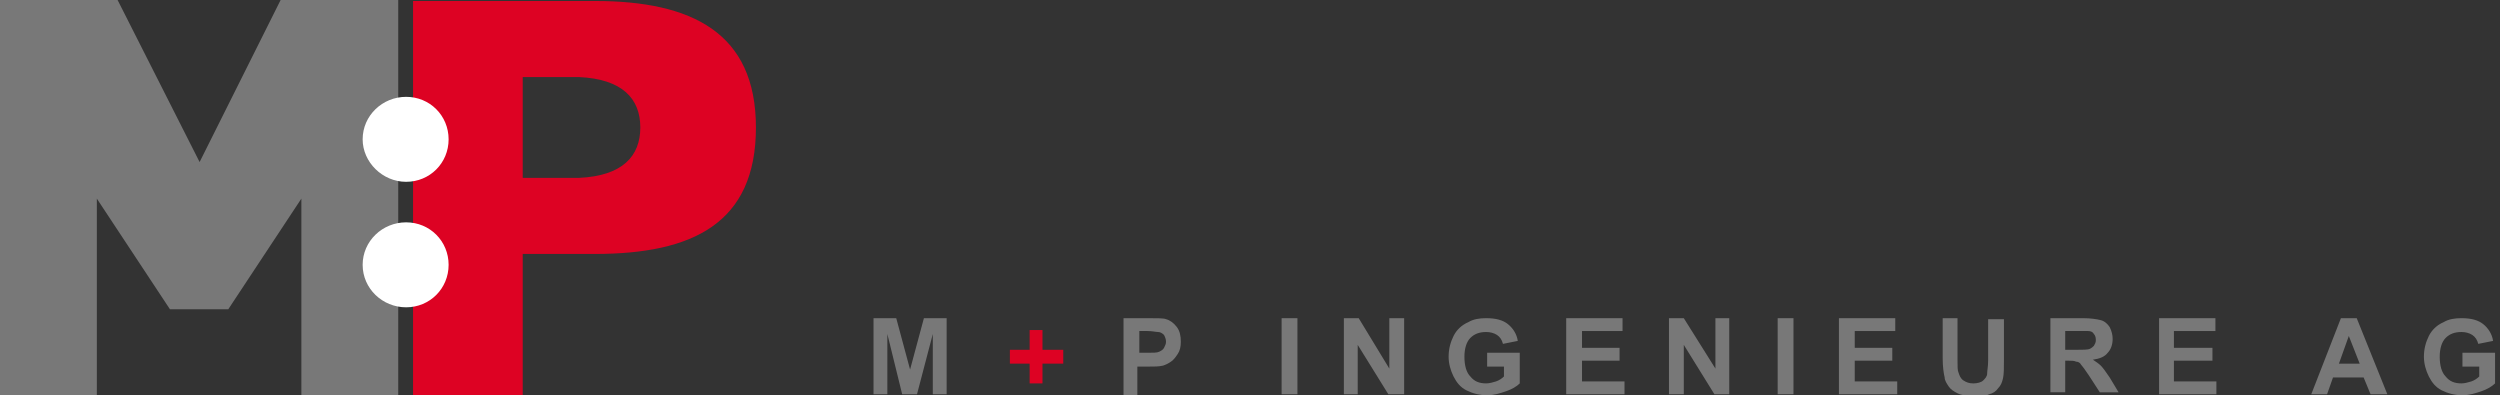
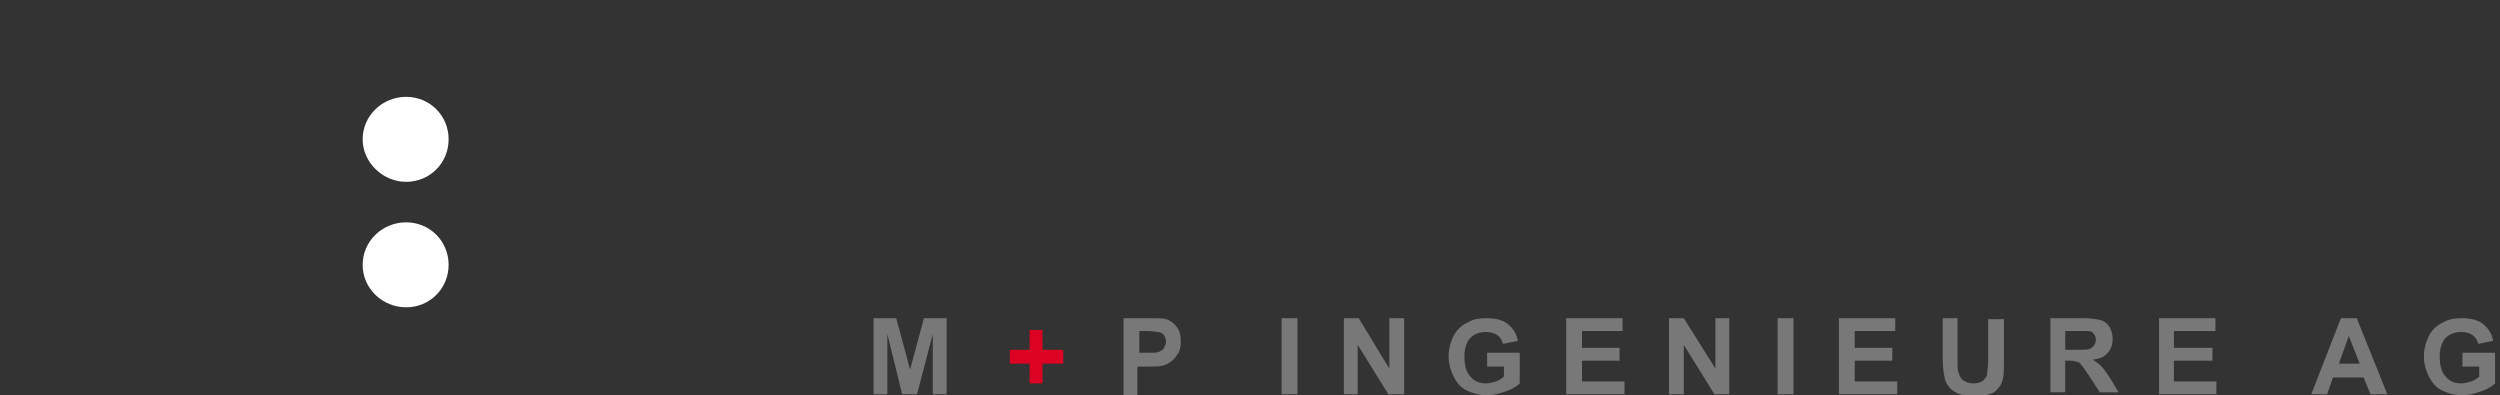
<svg xmlns="http://www.w3.org/2000/svg" version="1.1" id="Ebene_1" x="0px" y="0px" viewBox="0 0 253 40" style="enable-background:new 0 0 253 40;" xml:space="preserve">
  <rect x="0" y="0" width="253" height="40" fill="#333333" stroke="none" />
  <style type="text/css">
	.st0{fill:#787878;}
	.st1{fill:#DD0223;}
	.st2{fill:#FFFFFF;}
	.st3{fill:none;}
</style>
  <g>
-     <polygon class="st0" points="28.4,0 20.2,16.4 11.9,0 0,0 0,40 9.8,40 9.8,20.1 17.2,31.3 20.2,31.3 23.1,31.3 30.5,20.1 30.5,40    40.3,40 40.3,0  " />
-     <path class="st1" d="M58.6,18c4.4-0.2,6.2-2.2,6.2-5.1c0-2.9-1.8-4.9-6.2-5.1h-5.7V18H58.6z M41.8,40V0.1h18.4   c9.8,0,16.3,3.2,16.3,12.8c0,9.7-6.4,12.8-16.3,12.8h-7.3V40H41.8z" />
    <path class="st2" d="M41.1,18.4c2.4,0,4.3-1.9,4.3-4.3c0-2.4-1.9-4.3-4.3-4.3c-2.4,0-4.4,1.9-4.4,4.3   C36.7,16.4,38.7,18.4,41.1,18.4" />
    <path class="st2" d="M41.1,31.1c2.4,0,4.3-1.9,4.3-4.3s-1.9-4.3-4.3-4.3c-2.4,0-4.4,1.9-4.4,4.3S38.7,31.1,41.1,31.1" />
    <polygon class="st0" points="93.5,32.2 92.1,37.4 90.7,32.2 88.4,32.2 88.4,39.9 89.8,39.9 89.8,33.8 91.3,39.9 92.8,39.9    94.4,33.8 94.4,39.9 95.8,39.9 95.8,32.2  " />
    <polygon class="st1" points="104.2,38.8 104.2,36.8 102.2,36.8 102.2,35.4 104.2,35.4 104.2,33.4 105.5,33.4 105.5,35.4    107.6,35.4 107.6,36.8 105.5,36.8 105.5,38.8  " />
    <path class="st0" d="M115.3,33.5v2.2h0.8c0.6,0,1,0,1.2-0.1c0.2-0.1,0.4-0.2,0.5-0.4c0.1-0.2,0.2-0.4,0.2-0.6   c0-0.3-0.1-0.5-0.2-0.7c-0.2-0.2-0.4-0.3-0.6-0.3c-0.2,0-0.6-0.1-1.1-0.1H115.3z M113.7,39.9v-7.7h2.5c0.9,0,1.6,0,1.8,0.1   c0.4,0.1,0.8,0.4,1.1,0.8c0.3,0.4,0.4,0.9,0.4,1.5c0,0.5-0.1,0.9-0.3,1.2c-0.2,0.3-0.4,0.6-0.7,0.8c-0.3,0.2-0.5,0.3-0.8,0.4   c-0.4,0.1-0.9,0.1-1.6,0.1h-1v2.9H113.7z" />
    <rect x="129.7" y="32.2" class="st0" width="1.6" height="7.7" />
    <polygon class="st0" points="140.6,32.2 140.6,37.3 137.5,32.2 136,32.2 136,39.9 137.4,39.9 137.4,34.9 140.5,39.9 142.1,39.9    142.1,32.2  " />
    <path class="st0" d="M150.5,37v-1.3h3.3v3.1c-0.3,0.3-0.8,0.6-1.4,0.8c-0.6,0.2-1.2,0.4-1.9,0.4c-0.8,0-1.5-0.2-2.1-0.5   c-0.6-0.3-1-0.8-1.3-1.4c-0.3-0.6-0.5-1.3-0.5-2c0-0.8,0.2-1.5,0.5-2.1c0.3-0.6,0.8-1.1,1.5-1.4c0.5-0.3,1.1-0.4,1.8-0.4   c1,0,1.7,0.2,2.2,0.6c0.5,0.4,0.9,1,1,1.7l-1.5,0.3c-0.1-0.4-0.3-0.7-0.6-0.9c-0.3-0.2-0.7-0.3-1.1-0.3c-0.7,0-1.2,0.2-1.6,0.6   c-0.4,0.4-0.6,1.1-0.6,1.9c0,0.9,0.2,1.6,0.6,2c0.4,0.5,0.9,0.7,1.6,0.7c0.3,0,0.7-0.1,1-0.2c0.3-0.1,0.6-0.3,0.8-0.5v-1H150.5z" />
    <rect x="0" class="st3" width="252.6" height="40" />
    <polygon class="st0" points="158.5,32.2 158.5,39.9 164.4,39.9 164.4,38.6 160.1,38.6 160.1,36.5 163.9,36.5 163.9,35.2    160.1,35.2 160.1,33.5 164.2,33.5 164.2,32.2  " />
    <polygon class="st0" points="173.6,32.2 173.6,37.3 170.4,32.2 168.9,32.2 168.9,39.9 170.4,39.9 170.4,34.9 173.5,39.9 175,39.9    175,32.2  " />
    <rect x="179.9" y="32.2" class="st0" width="1.6" height="7.7" />
    <polygon class="st0" points="186.1,32.2 186.1,39.9 192,39.9 192,38.6 187.7,38.6 187.7,36.5 191.5,36.5 191.5,35.2 187.7,35.2    187.7,33.5 191.8,33.5 191.8,32.2  " />
    <path class="st0" d="M209,35.4h1.1c0.7,0,1.2,0,1.4-0.1c0.2-0.1,0.3-0.2,0.4-0.3c0.1-0.2,0.2-0.3,0.2-0.6c0-0.3-0.1-0.5-0.2-0.6   c-0.1-0.2-0.3-0.3-0.6-0.3c-0.1,0-0.5,0-1.1,0H209V35.4z M207.5,39.9v-7.7h3.3c0.8,0,1.4,0.1,1.8,0.2c0.4,0.1,0.7,0.4,0.9,0.7   c0.2,0.4,0.3,0.8,0.3,1.2c0,0.6-0.2,1.1-0.5,1.4c-0.3,0.4-0.8,0.6-1.5,0.7c0.3,0.2,0.6,0.4,0.8,0.6c0.2,0.2,0.5,0.6,0.9,1.2   l0.9,1.5h-1.9l-1.1-1.7c-0.4-0.6-0.7-1-0.8-1.1c-0.1-0.2-0.3-0.3-0.5-0.3c-0.2-0.1-0.4-0.1-0.8-0.1H209v3.2H207.5z" />
    <path class="st0" d="M196.5,32.2h1.6v4.2c0,0.7,0,1.1,0.1,1.3c0.1,0.3,0.2,0.6,0.5,0.8c0.3,0.2,0.6,0.3,1,0.3c0.4,0,0.8-0.1,1-0.3   c0.2-0.2,0.4-0.4,0.4-0.7c0-0.3,0.1-0.7,0.1-1.3v-4.2h1.6v4c0,0.9,0,1.6-0.1,2c-0.1,0.4-0.2,0.7-0.5,1c-0.2,0.3-0.5,0.5-0.9,0.6   c-0.4,0.2-0.9,0.2-1.5,0.2c-0.7,0-1.3-0.1-1.7-0.3c-0.4-0.2-0.7-0.4-0.9-0.7c-0.2-0.3-0.4-0.6-0.4-0.9c-0.1-0.4-0.2-1.1-0.2-1.9   V32.2z" />
    <polygon class="st0" points="218.5,32.2 218.5,39.9 224.3,39.9 224.3,38.6 220,38.6 220,36.5 223.9,36.5 223.9,35.2 220,35.2    220,33.5 224.2,33.5 224.2,32.2  " />
    <path class="st0" d="M237.7,34l1.1,2.8h-2.1L237.7,34z M236.9,32.2l-3,7.7h1.6l0.6-1.7h3.1l0.7,1.7h1.7l-3.1-7.7H236.9z" />
    <path class="st0" d="M249.2,37v-1.3h3.3v3.1c-0.3,0.3-0.8,0.6-1.4,0.8c-0.6,0.2-1.2,0.4-1.9,0.4c-0.8,0-1.5-0.2-2.1-0.5   c-0.6-0.3-1-0.8-1.3-1.4c-0.3-0.6-0.5-1.3-0.5-2c0-0.8,0.2-1.5,0.5-2.1c0.3-0.6,0.8-1.1,1.5-1.4c0.5-0.3,1.1-0.4,1.8-0.4   c1,0,1.7,0.2,2.2,0.6c0.5,0.4,0.9,1,1,1.7l-1.5,0.3c-0.1-0.4-0.3-0.7-0.6-0.9c-0.3-0.2-0.7-0.3-1.1-0.3c-0.7,0-1.2,0.2-1.6,0.6   c-0.4,0.4-0.6,1.1-0.6,1.9c0,0.9,0.2,1.6,0.6,2c0.4,0.5,0.9,0.7,1.6,0.7c0.3,0,0.7-0.1,1-0.2c0.3-0.1,0.6-0.3,0.8-0.5v-1H249.2z" />
  </g>
</svg>